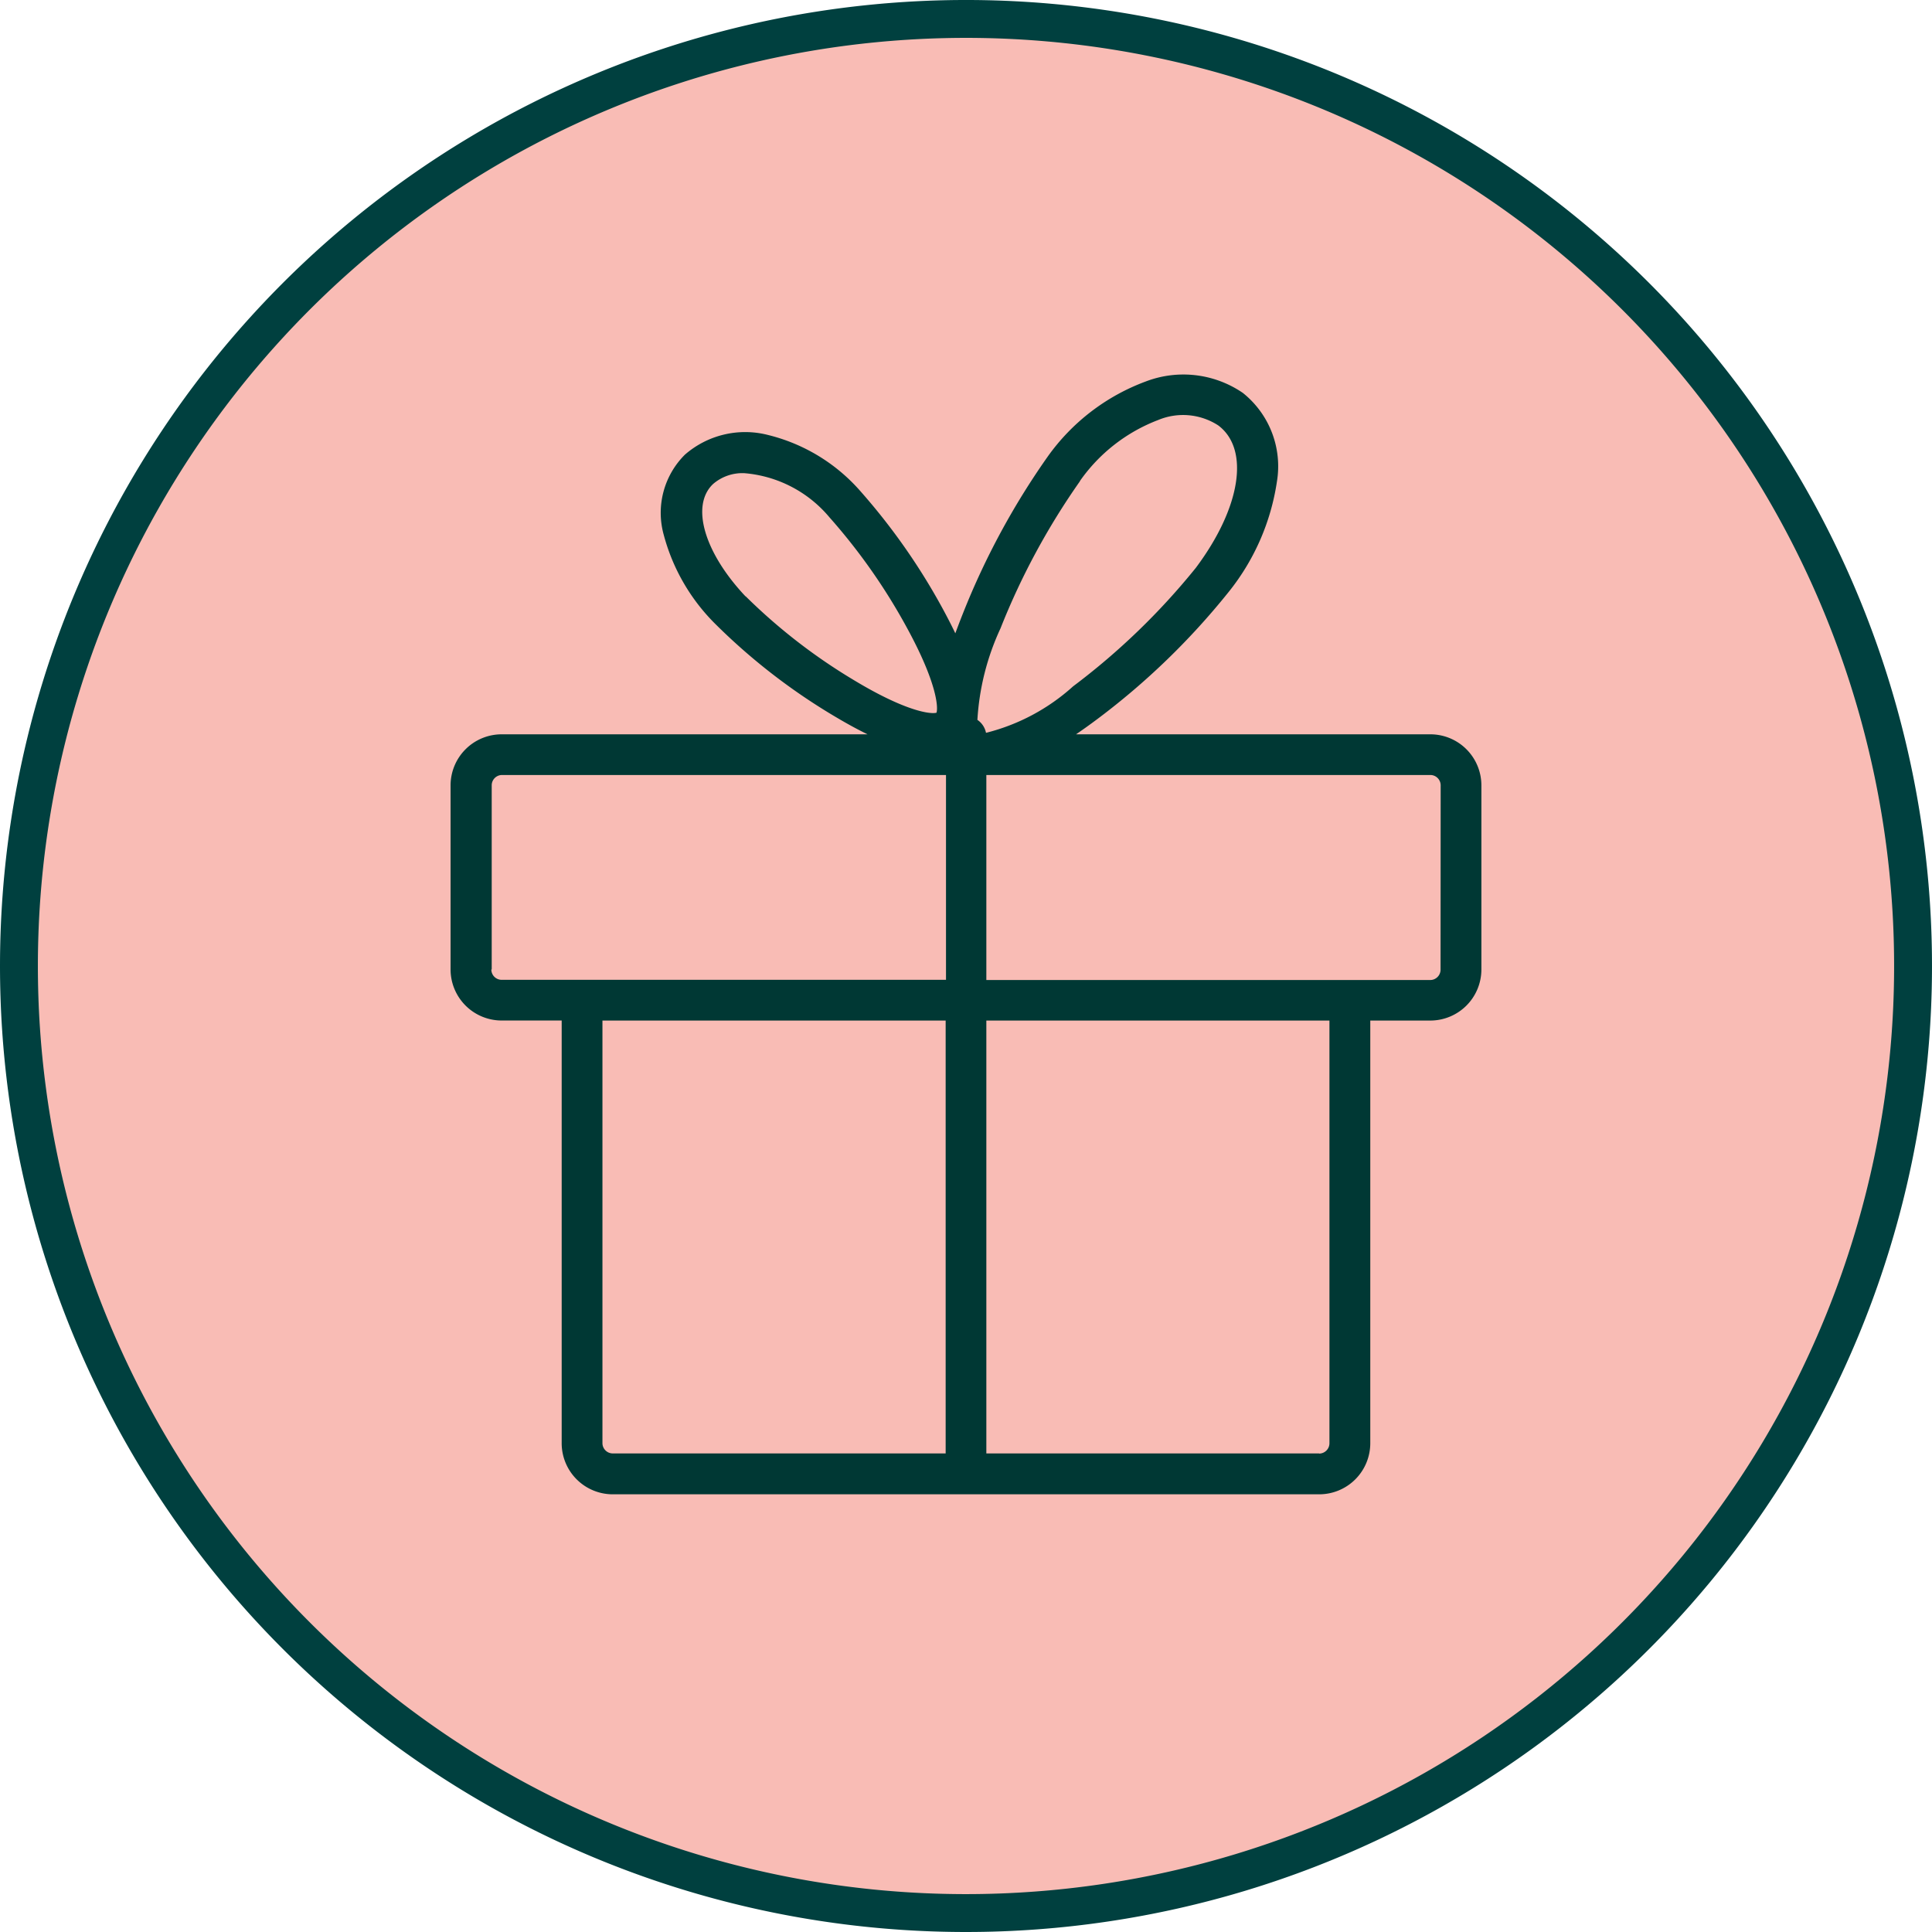
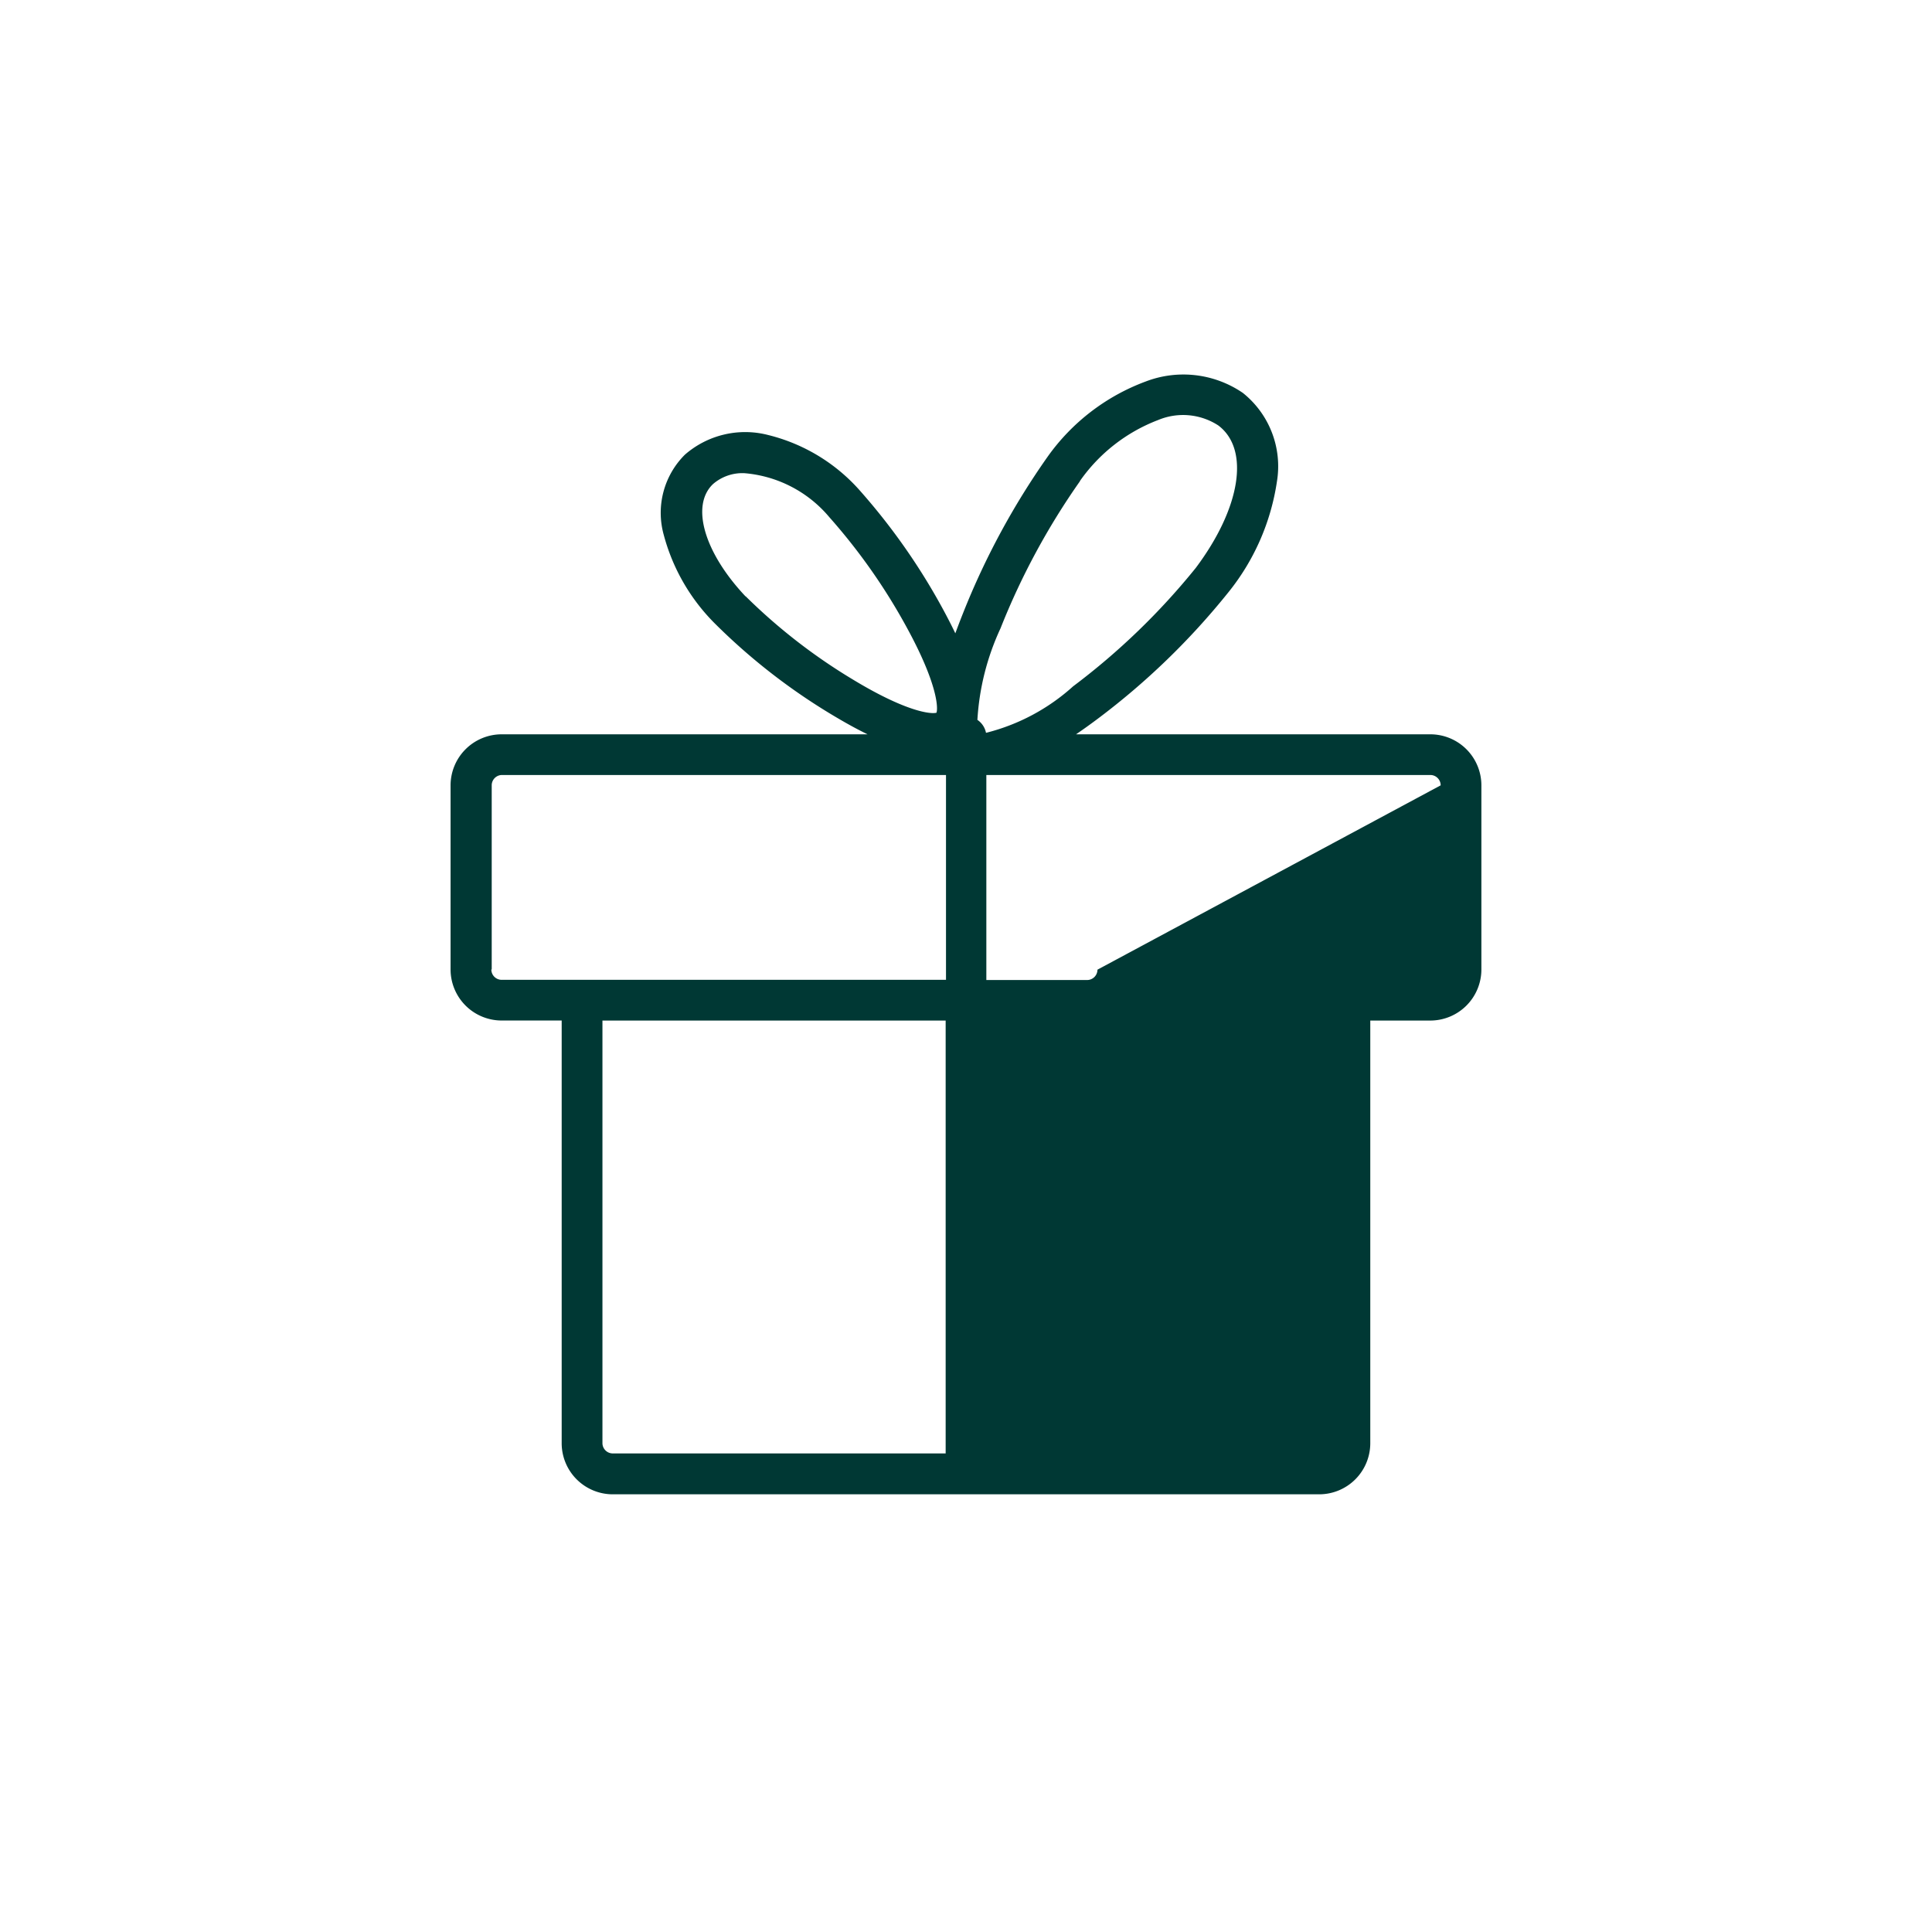
<svg xmlns="http://www.w3.org/2000/svg" width="51" height="51" viewBox="0 0 51 51">
  <g id="Group_18855" data-name="Group 18855" transform="translate(-595.5 -152.5)">
-     <rect id="Rectangle_9635" data-name="Rectangle 9635" width="50" height="50" transform="translate(596 153)" fill="none" />
    <g id="Group_18850" data-name="Group 18850" transform="translate(595.49 152.49)">
      <g id="Group_18846" data-name="Group 18846" transform="translate(0.51 0.51)">
-         <path id="Path_45359" data-name="Path 45359" d="M26.049,51.049a25,25,0,1,0-25-25,25,25,0,0,0,25,25" transform="translate(-1.049 -1.049)" fill="#f9bcb5" stroke="#00403f" stroke-width="1" />
-         <path id="Path_45361" data-name="Path 45361" d="M54.263,33.085H44.911c.183-.125.372-.26.568-.407a19.13,19.13,0,0,0,3.451-3.339,6.074,6.074,0,0,0,1.284-2.928,2.477,2.477,0,0,0-.9-2.338,2.778,2.778,0,0,0-2.568-.3,5.53,5.53,0,0,0-2.588,1.988,19.865,19.865,0,0,0-2.234,4.136c-.072.18-.137.354-.2.522q-.108-.227-.236-.469a16.8,16.8,0,0,0-2.309-3.328,4.742,4.742,0,0,0-2.4-1.439,2.422,2.422,0,0,0-2.193.52,2.165,2.165,0,0,0-.558,2.12A5.188,5.188,0,0,0,35.4,30.183a16.15,16.15,0,0,0,3.22,2.476q.417.246.787.426H29.748A1.349,1.349,0,0,0,28.4,34.432v4.861a1.349,1.349,0,0,0,1.347,1.347h1.586V51.8a1.349,1.349,0,0,0,1.347,1.347H51.33A1.349,1.349,0,0,0,52.678,51.8V40.641h1.586a1.349,1.349,0,0,0,1.347-1.347V34.432a1.348,1.348,0,0,0-1.347-1.347M45.012,26.4a4.462,4.462,0,0,1,2.065-1.611,1.707,1.707,0,0,1,1.588.142c.839.629.595,2.176-.594,3.762a18.212,18.212,0,0,1-3.237,3.125,5.38,5.38,0,0,1-2.3,1.228.539.539,0,0,0-.227-.342,6.646,6.646,0,0,1,.61-2.416,18.718,18.718,0,0,1,2.1-3.888m-8.831,3.044c-1.092-1.157-1.453-2.4-.858-2.965a1.183,1.183,0,0,1,.829-.287,3.275,3.275,0,0,1,2.242,1.162,15.684,15.684,0,0,1,2.056,2.934c.775,1.422.821,2.077.772,2.227-.153.043-.81-.03-2.2-.872a15.03,15.03,0,0,1-2.836-2.2m-6.705,9.848V34.432a.273.273,0,0,1,.272-.273h11.72v5.407H29.748a.273.273,0,0,1-.272-.273m2.933,12.5V40.641h9.06V52.068H32.682a.273.273,0,0,1-.273-.272m18.921.272H42.543V40.641H51.6V51.8a.273.273,0,0,1-.273.272m3.206-12.774a.273.273,0,0,1-.273.273H42.543V34.159h11.72a.273.273,0,0,1,.273.273Z" transform="translate(-17.006 -14.201)" fill="#003834" />
+         <path id="Path_45361" data-name="Path 45361" d="M54.263,33.085H44.911c.183-.125.372-.26.568-.407a19.13,19.13,0,0,0,3.451-3.339,6.074,6.074,0,0,0,1.284-2.928,2.477,2.477,0,0,0-.9-2.338,2.778,2.778,0,0,0-2.568-.3,5.53,5.53,0,0,0-2.588,1.988,19.865,19.865,0,0,0-2.234,4.136c-.072.18-.137.354-.2.522q-.108-.227-.236-.469a16.8,16.8,0,0,0-2.309-3.328,4.742,4.742,0,0,0-2.4-1.439,2.422,2.422,0,0,0-2.193.52,2.165,2.165,0,0,0-.558,2.12A5.188,5.188,0,0,0,35.4,30.183a16.15,16.15,0,0,0,3.22,2.476q.417.246.787.426H29.748A1.349,1.349,0,0,0,28.4,34.432v4.861a1.349,1.349,0,0,0,1.347,1.347h1.586V51.8a1.349,1.349,0,0,0,1.347,1.347H51.33A1.349,1.349,0,0,0,52.678,51.8V40.641h1.586a1.349,1.349,0,0,0,1.347-1.347V34.432a1.348,1.348,0,0,0-1.347-1.347M45.012,26.4a4.462,4.462,0,0,1,2.065-1.611,1.707,1.707,0,0,1,1.588.142c.839.629.595,2.176-.594,3.762a18.212,18.212,0,0,1-3.237,3.125,5.38,5.38,0,0,1-2.3,1.228.539.539,0,0,0-.227-.342,6.646,6.646,0,0,1,.61-2.416,18.718,18.718,0,0,1,2.1-3.888m-8.831,3.044c-1.092-1.157-1.453-2.4-.858-2.965a1.183,1.183,0,0,1,.829-.287,3.275,3.275,0,0,1,2.242,1.162,15.684,15.684,0,0,1,2.056,2.934c.775,1.422.821,2.077.772,2.227-.153.043-.81-.03-2.2-.872a15.03,15.03,0,0,1-2.836-2.2m-6.705,9.848V34.432a.273.273,0,0,1,.272-.273h11.72v5.407H29.748a.273.273,0,0,1-.272-.273m2.933,12.5V40.641h9.06V52.068H32.682a.273.273,0,0,1-.273-.272m18.921.272H42.543V40.641V51.8a.273.273,0,0,1-.273.272m3.206-12.774a.273.273,0,0,1-.273.273H42.543V34.159h11.72a.273.273,0,0,1,.273.273Z" transform="translate(-17.006 -14.201)" fill="#003834" />
      </g>
    </g>
  </g>
</svg>